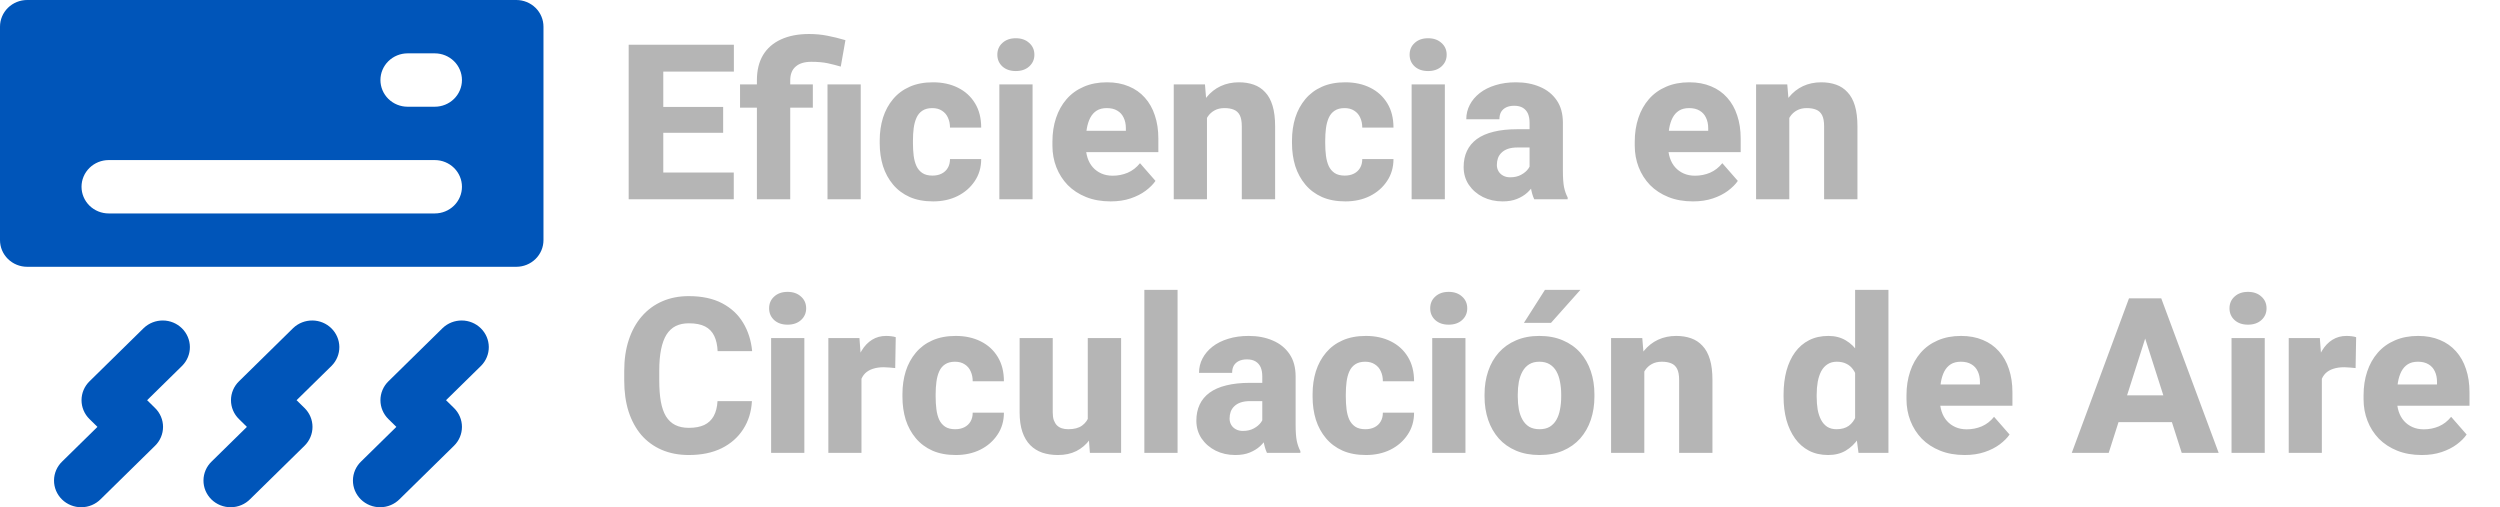
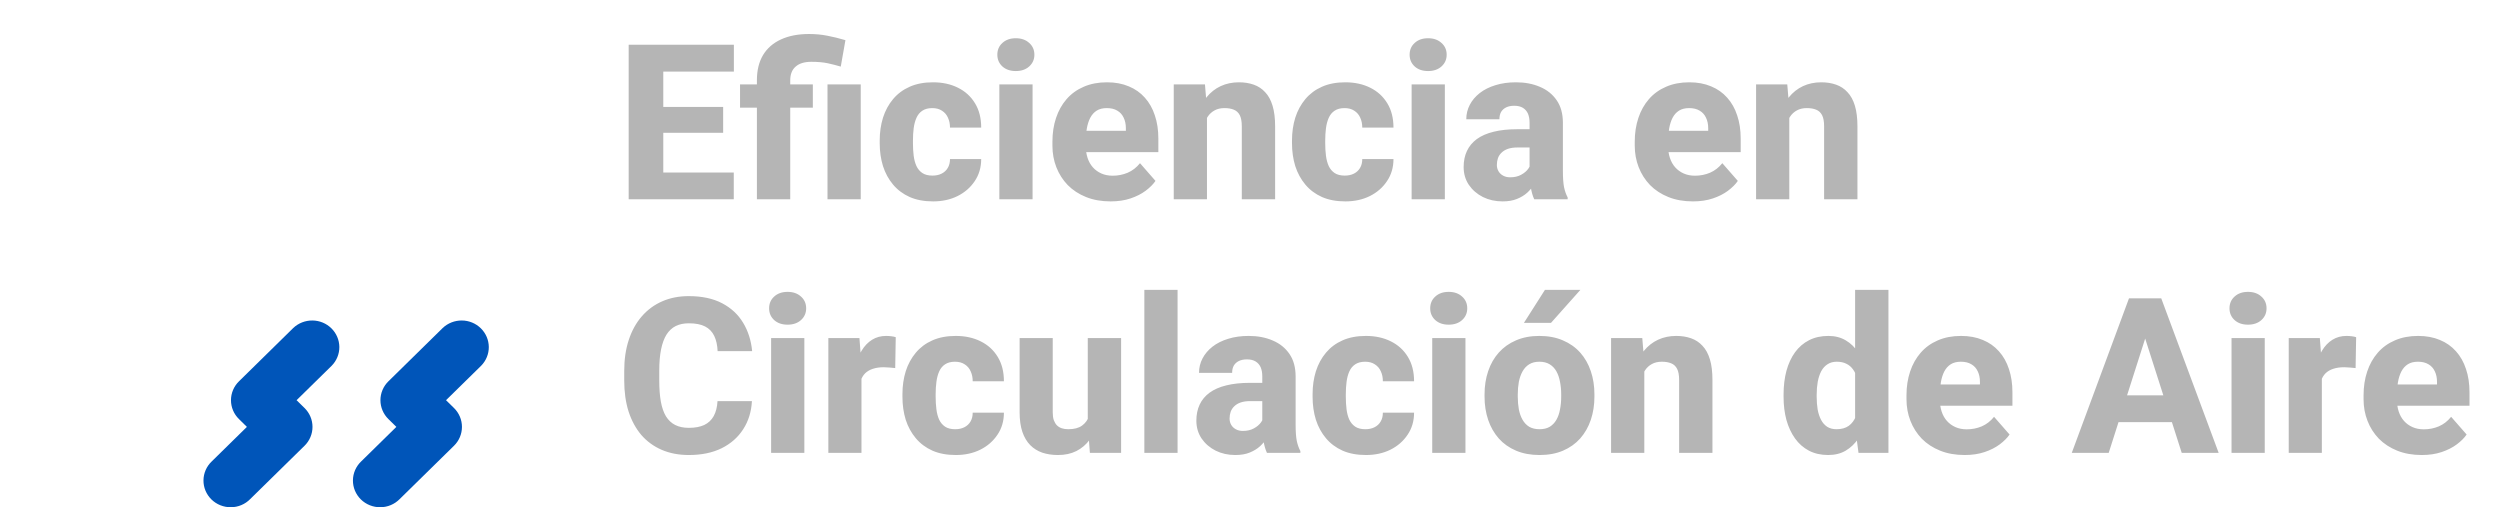
<svg xmlns="http://www.w3.org/2000/svg" width="138" height="28" viewBox="0 0 138 28" fill="none">
  <path d="M40.504 9.523V11H35.963V9.523H40.504ZM36.613 2.469V11H34.703V2.469H36.613ZM39.918 5.902V7.332H35.963V5.902H39.918ZM40.51 2.469V3.951H35.963V2.469H40.51ZM43.621 11H41.781V4.432C41.781 3.881 41.895 3.416 42.121 3.037C42.352 2.658 42.682 2.371 43.111 2.176C43.541 1.977 44.059 1.877 44.664 1.877C45.012 1.877 45.346 1.908 45.666 1.971C45.99 2.033 46.324 2.115 46.668 2.217L46.41 3.676C46.188 3.609 45.951 3.549 45.701 3.494C45.451 3.439 45.145 3.412 44.781 3.412C44.406 3.412 44.119 3.5 43.92 3.676C43.721 3.848 43.621 4.1 43.621 4.432V11ZM44.869 4.66V5.943H40.85V4.66H44.869ZM47.512 4.66V11H45.678V4.66H47.512ZM51.473 9.693C51.668 9.693 51.838 9.656 51.982 9.582C52.127 9.508 52.238 9.404 52.316 9.271C52.398 9.135 52.44 8.971 52.44 8.779H54.162C54.162 9.24 54.043 9.646 53.805 9.998C53.57 10.35 53.254 10.625 52.855 10.824C52.457 11.02 52.008 11.117 51.508 11.117C51.016 11.117 50.586 11.037 50.219 10.877C49.852 10.713 49.545 10.484 49.299 10.191C49.053 9.898 48.867 9.559 48.742 9.172C48.621 8.781 48.56 8.359 48.56 7.906V7.754C48.56 7.305 48.621 6.885 48.742 6.494C48.867 6.104 49.053 5.762 49.299 5.469C49.545 5.176 49.85 4.949 50.213 4.789C50.58 4.625 51.01 4.543 51.502 4.543C52.022 4.543 52.48 4.643 52.879 4.842C53.281 5.041 53.596 5.328 53.822 5.703C54.049 6.074 54.162 6.521 54.162 7.045H52.44C52.44 6.842 52.402 6.66 52.328 6.5C52.258 6.336 52.148 6.207 52 6.113C51.855 6.016 51.676 5.967 51.461 5.967C51.238 5.967 51.055 6.016 50.91 6.113C50.77 6.207 50.662 6.338 50.588 6.506C50.514 6.674 50.463 6.865 50.435 7.08C50.408 7.291 50.395 7.516 50.395 7.754V7.906C50.395 8.148 50.408 8.379 50.435 8.598C50.463 8.812 50.514 9.002 50.588 9.166C50.666 9.33 50.775 9.459 50.916 9.553C51.057 9.646 51.242 9.693 51.473 9.693ZM56.998 4.66V11H55.164V4.66H56.998ZM55.053 3.02C55.053 2.754 55.147 2.537 55.334 2.369C55.522 2.197 55.768 2.111 56.072 2.111C56.377 2.111 56.623 2.197 56.81 2.369C57.002 2.537 57.098 2.754 57.098 3.02C57.098 3.281 57.002 3.498 56.81 3.67C56.623 3.838 56.377 3.922 56.072 3.922C55.768 3.922 55.522 3.838 55.334 3.67C55.147 3.498 55.053 3.281 55.053 3.02ZM61.305 11.117C60.801 11.117 60.35 11.037 59.951 10.877C59.553 10.717 59.215 10.496 58.938 10.215C58.664 9.93 58.455 9.602 58.31 9.23C58.166 8.859 58.094 8.463 58.094 8.041V7.818C58.094 7.346 58.16 6.91 58.293 6.512C58.426 6.113 58.619 5.768 58.873 5.475C59.131 5.178 59.447 4.949 59.822 4.789C60.197 4.625 60.625 4.543 61.105 4.543C61.555 4.543 61.955 4.617 62.307 4.766C62.658 4.91 62.955 5.119 63.197 5.393C63.44 5.662 63.623 5.988 63.748 6.371C63.877 6.75 63.941 7.176 63.941 7.648V8.398H58.832V7.221H62.148V7.08C62.148 6.857 62.107 6.662 62.025 6.494C61.947 6.326 61.83 6.197 61.674 6.107C61.522 6.014 61.328 5.967 61.094 5.967C60.871 5.967 60.685 6.014 60.537 6.107C60.389 6.201 60.27 6.334 60.18 6.506C60.094 6.674 60.031 6.871 59.992 7.098C59.953 7.32 59.934 7.561 59.934 7.818V8.041C59.934 8.287 59.967 8.512 60.033 8.715C60.1 8.918 60.197 9.092 60.326 9.236C60.455 9.381 60.611 9.494 60.795 9.576C60.978 9.658 61.188 9.699 61.422 9.699C61.711 9.699 61.986 9.645 62.248 9.535C62.51 9.422 62.736 9.246 62.928 9.008L63.783 9.986C63.654 10.174 63.473 10.355 63.238 10.531C63.008 10.703 62.73 10.844 62.406 10.953C62.082 11.062 61.715 11.117 61.305 11.117ZM66.625 6.014V11H64.791V4.66H66.514L66.625 6.014ZM66.385 7.607L65.928 7.619C65.928 7.143 65.986 6.715 66.103 6.336C66.221 5.957 66.387 5.635 66.602 5.369C66.82 5.1 67.08 4.895 67.381 4.754C67.686 4.613 68.022 4.543 68.389 4.543C68.686 4.543 68.957 4.586 69.203 4.672C69.449 4.758 69.66 4.896 69.836 5.088C70.016 5.275 70.152 5.525 70.246 5.838C70.34 6.146 70.387 6.527 70.387 6.98V11H68.547V6.975C68.547 6.709 68.51 6.504 68.436 6.359C68.361 6.215 68.252 6.113 68.107 6.055C67.967 5.996 67.795 5.967 67.592 5.967C67.377 5.967 67.193 6.01 67.041 6.096C66.889 6.178 66.764 6.293 66.666 6.441C66.568 6.59 66.496 6.764 66.449 6.963C66.406 7.162 66.385 7.377 66.385 7.607ZM74.231 9.693C74.426 9.693 74.596 9.656 74.74 9.582C74.885 9.508 74.996 9.404 75.074 9.271C75.156 9.135 75.197 8.971 75.197 8.779H76.92C76.92 9.24 76.801 9.646 76.562 9.998C76.328 10.35 76.012 10.625 75.613 10.824C75.215 11.02 74.766 11.117 74.266 11.117C73.773 11.117 73.344 11.037 72.977 10.877C72.609 10.713 72.303 10.484 72.057 10.191C71.811 9.898 71.625 9.559 71.5 9.172C71.379 8.781 71.318 8.359 71.318 7.906V7.754C71.318 7.305 71.379 6.885 71.5 6.494C71.625 6.104 71.811 5.762 72.057 5.469C72.303 5.176 72.607 4.949 72.971 4.789C73.338 4.625 73.768 4.543 74.26 4.543C74.779 4.543 75.238 4.643 75.637 4.842C76.039 5.041 76.353 5.328 76.58 5.703C76.807 6.074 76.92 6.521 76.92 7.045H75.197C75.197 6.842 75.16 6.66 75.086 6.5C75.016 6.336 74.906 6.207 74.758 6.113C74.613 6.016 74.434 5.967 74.219 5.967C73.996 5.967 73.812 6.016 73.668 6.113C73.527 6.207 73.42 6.338 73.346 6.506C73.272 6.674 73.221 6.865 73.193 7.08C73.166 7.291 73.152 7.516 73.152 7.754V7.906C73.152 8.148 73.166 8.379 73.193 8.598C73.221 8.812 73.272 9.002 73.346 9.166C73.424 9.33 73.533 9.459 73.674 9.553C73.814 9.646 74 9.693 74.231 9.693ZM79.756 4.66V11H77.922V4.66H79.756ZM77.811 3.02C77.811 2.754 77.904 2.537 78.092 2.369C78.279 2.197 78.525 2.111 78.83 2.111C79.135 2.111 79.381 2.197 79.568 2.369C79.76 2.537 79.856 2.754 79.856 3.02C79.856 3.281 79.76 3.498 79.568 3.67C79.381 3.838 79.135 3.922 78.83 3.922C78.525 3.922 78.279 3.838 78.092 3.67C77.904 3.498 77.811 3.281 77.811 3.02ZM84.432 9.488V6.77C84.432 6.578 84.402 6.414 84.344 6.277C84.285 6.141 84.193 6.033 84.068 5.955C83.943 5.877 83.781 5.838 83.582 5.838C83.414 5.838 83.268 5.867 83.143 5.926C83.022 5.984 82.928 6.068 82.861 6.178C82.799 6.287 82.768 6.422 82.768 6.582H80.939C80.939 6.297 81.004 6.031 81.133 5.785C81.262 5.539 81.445 5.322 81.684 5.135C81.926 4.947 82.215 4.803 82.551 4.701C82.887 4.596 83.264 4.543 83.682 4.543C84.178 4.543 84.619 4.627 85.006 4.795C85.397 4.959 85.705 5.207 85.932 5.539C86.158 5.867 86.272 6.281 86.272 6.781V9.436C86.272 9.818 86.293 10.119 86.336 10.338C86.383 10.553 86.449 10.74 86.535 10.9V11H84.689C84.603 10.816 84.539 10.59 84.496 10.32C84.453 10.047 84.432 9.77 84.432 9.488ZM84.66 7.133L84.672 8.141H83.764C83.561 8.141 83.385 8.166 83.236 8.217C83.092 8.268 82.975 8.338 82.885 8.428C82.795 8.514 82.728 8.615 82.686 8.732C82.647 8.846 82.627 8.971 82.627 9.107C82.627 9.236 82.658 9.354 82.721 9.459C82.783 9.561 82.869 9.641 82.978 9.699C83.088 9.758 83.215 9.787 83.359 9.787C83.598 9.787 83.801 9.74 83.969 9.646C84.141 9.553 84.273 9.439 84.367 9.307C84.461 9.17 84.508 9.043 84.508 8.926L84.947 9.688C84.877 9.844 84.791 10.006 84.689 10.174C84.588 10.338 84.459 10.492 84.303 10.637C84.147 10.777 83.957 10.893 83.734 10.982C83.516 11.072 83.252 11.117 82.943 11.117C82.545 11.117 82.184 11.037 81.859 10.877C81.535 10.713 81.275 10.488 81.08 10.203C80.889 9.918 80.793 9.59 80.793 9.219C80.793 8.887 80.853 8.592 80.975 8.334C81.096 8.076 81.277 7.857 81.519 7.678C81.766 7.498 82.074 7.363 82.445 7.273C82.816 7.18 83.25 7.133 83.746 7.133H84.66ZM93.449 11.117C92.945 11.117 92.494 11.037 92.096 10.877C91.697 10.717 91.359 10.496 91.082 10.215C90.809 9.93 90.6 9.602 90.455 9.23C90.311 8.859 90.238 8.463 90.238 8.041V7.818C90.238 7.346 90.305 6.91 90.438 6.512C90.57 6.113 90.764 5.768 91.018 5.475C91.275 5.178 91.592 4.949 91.967 4.789C92.342 4.625 92.769 4.543 93.25 4.543C93.699 4.543 94.1 4.617 94.451 4.766C94.803 4.91 95.1 5.119 95.342 5.393C95.584 5.662 95.768 5.988 95.893 6.371C96.022 6.75 96.086 7.176 96.086 7.648V8.398H90.977V7.221H94.293V7.08C94.293 6.857 94.252 6.662 94.17 6.494C94.092 6.326 93.975 6.197 93.818 6.107C93.666 6.014 93.473 5.967 93.238 5.967C93.016 5.967 92.83 6.014 92.682 6.107C92.533 6.201 92.414 6.334 92.324 6.506C92.238 6.674 92.176 6.871 92.137 7.098C92.098 7.32 92.078 7.561 92.078 7.818V8.041C92.078 8.287 92.111 8.512 92.178 8.715C92.244 8.918 92.342 9.092 92.471 9.236C92.6 9.381 92.756 9.494 92.939 9.576C93.123 9.658 93.332 9.699 93.566 9.699C93.856 9.699 94.131 9.645 94.393 9.535C94.654 9.422 94.881 9.246 95.072 9.008L95.928 9.986C95.799 10.174 95.617 10.355 95.383 10.531C95.152 10.703 94.875 10.844 94.551 10.953C94.227 11.062 93.859 11.117 93.449 11.117ZM98.769 6.014V11H96.936V4.66H98.658L98.769 6.014ZM98.529 7.607L98.072 7.619C98.072 7.143 98.131 6.715 98.248 6.336C98.365 5.957 98.531 5.635 98.746 5.369C98.965 5.1 99.225 4.895 99.525 4.754C99.83 4.613 100.166 4.543 100.533 4.543C100.83 4.543 101.102 4.586 101.348 4.672C101.594 4.758 101.805 4.896 101.98 5.088C102.16 5.275 102.297 5.525 102.391 5.838C102.484 6.146 102.531 6.527 102.531 6.98V11H100.691V6.975C100.691 6.709 100.654 6.504 100.58 6.359C100.506 6.215 100.396 6.113 100.252 6.055C100.111 5.996 99.939 5.967 99.736 5.967C99.522 5.967 99.338 6.01 99.186 6.096C99.033 6.178 98.908 6.293 98.811 6.441C98.713 6.59 98.641 6.764 98.594 6.963C98.551 7.162 98.529 7.377 98.529 7.607ZM39.607 22.141H41.506C41.475 22.727 41.315 23.244 41.025 23.693C40.74 24.139 40.344 24.488 39.836 24.742C39.328 24.992 38.725 25.117 38.025 25.117C37.467 25.117 36.967 25.021 36.525 24.83C36.084 24.639 35.709 24.365 35.4 24.01C35.096 23.65 34.861 23.219 34.697 22.715C34.537 22.207 34.457 21.635 34.457 20.998V20.477C34.457 19.84 34.541 19.268 34.709 18.76C34.877 18.252 35.117 17.818 35.43 17.459C35.742 17.1 36.117 16.824 36.555 16.633C36.992 16.441 37.48 16.346 38.02 16.346C38.746 16.346 39.359 16.477 39.859 16.738C40.359 17 40.746 17.359 41.02 17.816C41.297 18.273 41.463 18.795 41.518 19.381H39.613C39.598 19.049 39.535 18.77 39.426 18.543C39.316 18.312 39.148 18.139 38.922 18.021C38.695 17.904 38.395 17.846 38.02 17.846C37.746 17.846 37.506 17.896 37.299 17.998C37.096 18.1 36.926 18.258 36.789 18.473C36.656 18.688 36.557 18.961 36.49 19.293C36.424 19.621 36.391 20.012 36.391 20.465V20.998C36.391 21.447 36.42 21.836 36.478 22.164C36.537 22.492 36.631 22.764 36.76 22.979C36.893 23.193 37.062 23.354 37.27 23.459C37.477 23.564 37.728 23.617 38.025 23.617C38.365 23.617 38.648 23.564 38.875 23.459C39.102 23.35 39.275 23.186 39.397 22.967C39.518 22.748 39.588 22.473 39.607 22.141ZM44.4 18.66V25H42.566V18.66H44.4ZM42.455 17.02C42.455 16.754 42.549 16.537 42.736 16.369C42.924 16.197 43.17 16.111 43.475 16.111C43.779 16.111 44.025 16.197 44.213 16.369C44.404 16.537 44.5 16.754 44.5 17.02C44.5 17.281 44.404 17.498 44.213 17.67C44.025 17.838 43.779 17.922 43.475 17.922C43.17 17.922 42.924 17.838 42.736 17.67C42.549 17.498 42.455 17.281 42.455 17.02ZM47.553 20.137V25H45.725V18.66H47.441L47.553 20.137ZM49.445 18.613L49.416 20.318C49.338 20.307 49.236 20.297 49.111 20.289C48.986 20.277 48.879 20.271 48.789 20.271C48.555 20.271 48.352 20.301 48.18 20.359C48.012 20.414 47.871 20.496 47.758 20.605C47.648 20.715 47.566 20.852 47.512 21.016C47.457 21.176 47.43 21.361 47.43 21.572L47.084 21.402C47.084 20.984 47.125 20.602 47.207 20.254C47.289 19.906 47.408 19.605 47.565 19.352C47.721 19.094 47.912 18.895 48.139 18.754C48.365 18.613 48.623 18.543 48.912 18.543C49.006 18.543 49.102 18.549 49.199 18.561C49.297 18.572 49.379 18.59 49.445 18.613ZM52.727 23.693C52.922 23.693 53.092 23.656 53.236 23.582C53.381 23.508 53.492 23.404 53.57 23.271C53.652 23.135 53.693 22.971 53.693 22.779H55.416C55.416 23.24 55.297 23.646 55.059 23.998C54.824 24.35 54.508 24.625 54.109 24.824C53.711 25.02 53.262 25.117 52.762 25.117C52.27 25.117 51.84 25.037 51.473 24.877C51.105 24.713 50.799 24.484 50.553 24.191C50.307 23.898 50.121 23.559 49.996 23.172C49.875 22.781 49.815 22.359 49.815 21.906V21.754C49.815 21.305 49.875 20.885 49.996 20.494C50.121 20.104 50.307 19.762 50.553 19.469C50.799 19.176 51.103 18.949 51.467 18.789C51.834 18.625 52.264 18.543 52.756 18.543C53.275 18.543 53.734 18.643 54.133 18.842C54.535 19.041 54.85 19.328 55.076 19.703C55.303 20.074 55.416 20.521 55.416 21.045H53.693C53.693 20.842 53.656 20.66 53.582 20.5C53.512 20.336 53.402 20.207 53.254 20.113C53.109 20.016 52.93 19.967 52.715 19.967C52.492 19.967 52.309 20.016 52.164 20.113C52.023 20.207 51.916 20.338 51.842 20.506C51.768 20.674 51.717 20.865 51.69 21.08C51.662 21.291 51.648 21.516 51.648 21.754V21.906C51.648 22.148 51.662 22.379 51.69 22.598C51.717 22.812 51.768 23.002 51.842 23.166C51.92 23.33 52.029 23.459 52.17 23.553C52.31 23.646 52.496 23.693 52.727 23.693ZM60.045 23.471V18.66H61.885V25H60.162L60.045 23.471ZM60.238 22.176L60.742 22.164C60.742 22.59 60.691 22.982 60.59 23.342C60.492 23.701 60.344 24.014 60.145 24.279C59.949 24.545 59.705 24.752 59.412 24.9C59.123 25.045 58.785 25.117 58.398 25.117C58.086 25.117 57.799 25.074 57.537 24.988C57.279 24.898 57.057 24.76 56.869 24.572C56.682 24.381 56.537 24.137 56.435 23.84C56.334 23.539 56.283 23.18 56.283 22.762V18.66H58.111V22.773C58.111 22.938 58.131 23.078 58.17 23.195C58.213 23.309 58.27 23.402 58.34 23.477C58.414 23.551 58.504 23.605 58.609 23.641C58.719 23.676 58.838 23.693 58.967 23.693C59.291 23.693 59.545 23.627 59.728 23.494C59.916 23.357 60.047 23.176 60.121 22.949C60.199 22.719 60.238 22.461 60.238 22.176ZM65.002 16V25H63.168V16H65.002ZM69.678 23.488V20.77C69.678 20.578 69.648 20.414 69.59 20.277C69.531 20.141 69.439 20.033 69.314 19.955C69.189 19.877 69.027 19.838 68.828 19.838C68.66 19.838 68.514 19.867 68.389 19.926C68.268 19.984 68.174 20.068 68.107 20.178C68.045 20.287 68.014 20.422 68.014 20.582H66.186C66.186 20.297 66.25 20.031 66.379 19.785C66.508 19.539 66.691 19.322 66.93 19.135C67.172 18.947 67.461 18.803 67.797 18.701C68.133 18.596 68.51 18.543 68.928 18.543C69.424 18.543 69.865 18.627 70.252 18.795C70.643 18.959 70.951 19.207 71.178 19.539C71.404 19.867 71.518 20.281 71.518 20.781V23.436C71.518 23.818 71.539 24.119 71.582 24.338C71.629 24.553 71.695 24.74 71.781 24.9V25H69.936C69.85 24.816 69.785 24.59 69.742 24.32C69.699 24.047 69.678 23.77 69.678 23.488ZM69.906 21.133L69.918 22.141H69.01C68.807 22.141 68.631 22.166 68.482 22.217C68.338 22.268 68.221 22.338 68.131 22.428C68.041 22.514 67.975 22.615 67.932 22.732C67.893 22.846 67.873 22.971 67.873 23.107C67.873 23.236 67.904 23.354 67.967 23.459C68.029 23.561 68.115 23.641 68.225 23.699C68.334 23.758 68.461 23.787 68.606 23.787C68.844 23.787 69.047 23.74 69.215 23.646C69.387 23.553 69.519 23.439 69.613 23.307C69.707 23.17 69.754 23.043 69.754 22.926L70.193 23.688C70.123 23.844 70.037 24.006 69.936 24.174C69.834 24.338 69.705 24.492 69.549 24.637C69.393 24.777 69.203 24.893 68.981 24.982C68.762 25.072 68.498 25.117 68.189 25.117C67.791 25.117 67.43 25.037 67.106 24.877C66.781 24.713 66.522 24.488 66.326 24.203C66.135 23.918 66.039 23.59 66.039 23.219C66.039 22.887 66.1 22.592 66.221 22.334C66.342 22.076 66.523 21.857 66.766 21.678C67.012 21.498 67.32 21.363 67.691 21.273C68.062 21.18 68.496 21.133 68.992 21.133H69.906ZM75.367 23.693C75.562 23.693 75.732 23.656 75.877 23.582C76.022 23.508 76.133 23.404 76.211 23.271C76.293 23.135 76.334 22.971 76.334 22.779H78.057C78.057 23.24 77.938 23.646 77.699 23.998C77.465 24.35 77.148 24.625 76.75 24.824C76.352 25.02 75.902 25.117 75.402 25.117C74.91 25.117 74.481 25.037 74.113 24.877C73.746 24.713 73.439 24.484 73.193 24.191C72.947 23.898 72.762 23.559 72.637 23.172C72.516 22.781 72.455 22.359 72.455 21.906V21.754C72.455 21.305 72.516 20.885 72.637 20.494C72.762 20.104 72.947 19.762 73.193 19.469C73.439 19.176 73.744 18.949 74.107 18.789C74.475 18.625 74.904 18.543 75.397 18.543C75.916 18.543 76.375 18.643 76.773 18.842C77.176 19.041 77.49 19.328 77.717 19.703C77.943 20.074 78.057 20.521 78.057 21.045H76.334C76.334 20.842 76.297 20.66 76.223 20.5C76.152 20.336 76.043 20.207 75.894 20.113C75.75 20.016 75.57 19.967 75.356 19.967C75.133 19.967 74.949 20.016 74.805 20.113C74.664 20.207 74.557 20.338 74.482 20.506C74.408 20.674 74.357 20.865 74.33 21.08C74.303 21.291 74.289 21.516 74.289 21.754V21.906C74.289 22.148 74.303 22.379 74.33 22.598C74.357 22.812 74.408 23.002 74.482 23.166C74.561 23.33 74.67 23.459 74.811 23.553C74.951 23.646 75.137 23.693 75.367 23.693ZM80.893 18.66V25H79.059V18.66H80.893ZM78.947 17.02C78.947 16.754 79.041 16.537 79.228 16.369C79.416 16.197 79.662 16.111 79.967 16.111C80.272 16.111 80.518 16.197 80.705 16.369C80.897 16.537 80.992 16.754 80.992 17.02C80.992 17.281 80.897 17.498 80.705 17.67C80.518 17.838 80.272 17.922 79.967 17.922C79.662 17.922 79.416 17.838 79.228 17.67C79.041 17.498 78.947 17.281 78.947 17.02ZM81.947 21.895V21.771C81.947 21.307 82.014 20.879 82.147 20.488C82.279 20.094 82.475 19.752 82.732 19.463C82.99 19.174 83.307 18.949 83.682 18.789C84.057 18.625 84.486 18.543 84.971 18.543C85.463 18.543 85.897 18.625 86.272 18.789C86.65 18.949 86.969 19.174 87.227 19.463C87.484 19.752 87.68 20.094 87.812 20.488C87.945 20.879 88.012 21.307 88.012 21.771V21.895C88.012 22.355 87.945 22.783 87.812 23.178C87.68 23.568 87.484 23.91 87.227 24.203C86.969 24.492 86.652 24.717 86.277 24.877C85.902 25.037 85.471 25.117 84.982 25.117C84.498 25.117 84.066 25.037 83.688 24.877C83.309 24.717 82.99 24.492 82.732 24.203C82.475 23.91 82.279 23.568 82.147 23.178C82.014 22.783 81.947 22.355 81.947 21.895ZM83.781 21.771V21.895C83.781 22.145 83.801 22.379 83.84 22.598C83.883 22.816 83.951 23.008 84.045 23.172C84.139 23.336 84.262 23.465 84.414 23.559C84.57 23.648 84.76 23.693 84.982 23.693C85.205 23.693 85.393 23.648 85.545 23.559C85.697 23.465 85.82 23.336 85.914 23.172C86.008 23.008 86.074 22.816 86.113 22.598C86.156 22.379 86.178 22.145 86.178 21.895V21.771C86.178 21.525 86.156 21.295 86.113 21.08C86.074 20.861 86.008 20.668 85.914 20.5C85.82 20.332 85.695 20.201 85.539 20.107C85.387 20.014 85.197 19.967 84.971 19.967C84.752 19.967 84.566 20.014 84.414 20.107C84.262 20.201 84.139 20.332 84.045 20.5C83.951 20.668 83.883 20.861 83.84 21.08C83.801 21.295 83.781 21.525 83.781 21.771ZM84.121 17.822L85.281 16H87.238L85.615 17.822H84.121ZM90.766 20.014V25H88.932V18.66H90.654L90.766 20.014ZM90.525 21.607L90.068 21.619C90.068 21.143 90.127 20.715 90.244 20.336C90.361 19.957 90.527 19.635 90.742 19.369C90.961 19.1 91.221 18.895 91.522 18.754C91.826 18.613 92.162 18.543 92.529 18.543C92.826 18.543 93.098 18.586 93.344 18.672C93.59 18.758 93.801 18.896 93.977 19.088C94.156 19.275 94.293 19.525 94.387 19.838C94.481 20.146 94.527 20.527 94.527 20.98V25H92.688V20.975C92.688 20.709 92.65 20.504 92.576 20.359C92.502 20.215 92.393 20.113 92.248 20.055C92.107 19.996 91.936 19.967 91.732 19.967C91.518 19.967 91.334 20.01 91.182 20.096C91.029 20.178 90.904 20.293 90.807 20.441C90.709 20.59 90.637 20.764 90.59 20.963C90.547 21.162 90.525 21.377 90.525 21.607ZM102.402 23.582V16H104.242V25H102.59L102.402 23.582ZM98.453 21.906V21.783C98.453 21.303 98.506 20.865 98.611 20.471C98.721 20.072 98.879 19.73 99.086 19.445C99.297 19.156 99.557 18.934 99.865 18.777C100.174 18.621 100.527 18.543 100.926 18.543C101.293 18.543 101.613 18.625 101.887 18.789C102.16 18.949 102.393 19.176 102.584 19.469C102.779 19.758 102.938 20.1 103.059 20.494C103.18 20.885 103.271 21.309 103.334 21.766V21.977C103.275 22.414 103.184 22.822 103.059 23.201C102.938 23.58 102.779 23.914 102.584 24.203C102.393 24.488 102.158 24.713 101.881 24.877C101.607 25.037 101.285 25.117 100.914 25.117C100.516 25.117 100.162 25.037 99.853 24.877C99.549 24.717 99.293 24.492 99.086 24.203C98.879 23.914 98.721 23.574 98.611 23.184C98.506 22.793 98.453 22.367 98.453 21.906ZM100.281 21.783V21.906C100.281 22.156 100.299 22.389 100.334 22.604C100.373 22.818 100.436 23.008 100.521 23.172C100.607 23.336 100.721 23.465 100.861 23.559C101.002 23.648 101.174 23.693 101.377 23.693C101.65 23.693 101.875 23.631 102.051 23.506C102.227 23.377 102.359 23.199 102.449 22.973C102.539 22.746 102.586 22.482 102.59 22.182V21.566C102.59 21.316 102.564 21.092 102.514 20.893C102.463 20.693 102.387 20.525 102.285 20.389C102.188 20.252 102.064 20.148 101.916 20.078C101.768 20.004 101.592 19.967 101.389 19.967C101.189 19.967 101.02 20.014 100.879 20.107C100.738 20.197 100.623 20.324 100.533 20.488C100.447 20.652 100.383 20.846 100.34 21.068C100.301 21.287 100.281 21.525 100.281 21.783ZM108.449 25.117C107.945 25.117 107.494 25.037 107.096 24.877C106.697 24.717 106.359 24.496 106.082 24.215C105.809 23.93 105.6 23.602 105.455 23.23C105.311 22.859 105.238 22.463 105.238 22.041V21.818C105.238 21.346 105.305 20.91 105.438 20.512C105.57 20.113 105.764 19.768 106.018 19.475C106.275 19.178 106.592 18.949 106.967 18.789C107.342 18.625 107.77 18.543 108.25 18.543C108.699 18.543 109.1 18.617 109.451 18.766C109.803 18.91 110.1 19.119 110.342 19.393C110.584 19.662 110.768 19.988 110.893 20.371C111.021 20.75 111.086 21.176 111.086 21.648V22.398H105.977V21.221H109.293V21.08C109.293 20.857 109.252 20.662 109.17 20.494C109.092 20.326 108.975 20.197 108.818 20.107C108.666 20.014 108.473 19.967 108.238 19.967C108.016 19.967 107.83 20.014 107.682 20.107C107.533 20.201 107.414 20.334 107.324 20.506C107.238 20.674 107.176 20.871 107.137 21.098C107.098 21.32 107.078 21.561 107.078 21.818V22.041C107.078 22.287 107.111 22.512 107.178 22.715C107.244 22.918 107.342 23.092 107.471 23.236C107.6 23.381 107.756 23.494 107.939 23.576C108.123 23.658 108.332 23.699 108.566 23.699C108.855 23.699 109.131 23.645 109.393 23.535C109.654 23.422 109.881 23.246 110.072 23.008L110.928 23.986C110.799 24.174 110.617 24.355 110.383 24.531C110.152 24.703 109.875 24.844 109.551 24.953C109.227 25.062 108.859 25.117 108.449 25.117ZM118.604 18.092L116.4 25H114.361L117.52 16.469H118.809L118.604 18.092ZM120.432 25L118.223 18.092L117.994 16.469H119.301L122.471 25H120.432ZM120.338 21.824V23.301H115.891V21.824H120.338ZM125.014 18.66V25H123.18V18.66H125.014ZM123.068 17.02C123.068 16.754 123.162 16.537 123.35 16.369C123.537 16.197 123.783 16.111 124.088 16.111C124.393 16.111 124.639 16.197 124.826 16.369C125.018 16.537 125.113 16.754 125.113 17.02C125.113 17.281 125.018 17.498 124.826 17.67C124.639 17.838 124.393 17.922 124.088 17.922C123.783 17.922 123.537 17.838 123.35 17.67C123.162 17.498 123.068 17.281 123.068 17.02ZM128.166 20.137V25H126.338V18.66H128.055L128.166 20.137ZM130.059 18.613L130.029 20.318C129.951 20.307 129.85 20.297 129.725 20.289C129.6 20.277 129.492 20.271 129.402 20.271C129.168 20.271 128.965 20.301 128.793 20.359C128.625 20.414 128.484 20.496 128.371 20.605C128.262 20.715 128.18 20.852 128.125 21.016C128.07 21.176 128.043 21.361 128.043 21.572L127.697 21.402C127.697 20.984 127.738 20.602 127.82 20.254C127.902 19.906 128.021 19.605 128.178 19.352C128.334 19.094 128.525 18.895 128.752 18.754C128.979 18.613 129.236 18.543 129.525 18.543C129.619 18.543 129.715 18.549 129.812 18.561C129.91 18.572 129.992 18.59 130.059 18.613ZM133.68 25.117C133.176 25.117 132.725 25.037 132.326 24.877C131.928 24.717 131.59 24.496 131.312 24.215C131.039 23.93 130.83 23.602 130.686 23.23C130.541 22.859 130.469 22.463 130.469 22.041V21.818C130.469 21.346 130.535 20.91 130.668 20.512C130.801 20.113 130.994 19.768 131.248 19.475C131.506 19.178 131.822 18.949 132.197 18.789C132.572 18.625 133 18.543 133.48 18.543C133.93 18.543 134.33 18.617 134.682 18.766C135.033 18.91 135.33 19.119 135.572 19.393C135.814 19.662 135.998 19.988 136.123 20.371C136.252 20.75 136.316 21.176 136.316 21.648V22.398H131.207V21.221H134.523V21.08C134.523 20.857 134.482 20.662 134.4 20.494C134.322 20.326 134.205 20.197 134.049 20.107C133.896 20.014 133.703 19.967 133.469 19.967C133.246 19.967 133.061 20.014 132.912 20.107C132.764 20.201 132.645 20.334 132.555 20.506C132.469 20.674 132.406 20.871 132.367 21.098C132.328 21.32 132.309 21.561 132.309 21.818V22.041C132.309 22.287 132.342 22.512 132.408 22.715C132.475 22.918 132.572 23.092 132.701 23.236C132.83 23.381 132.986 23.494 133.17 23.576C133.354 23.658 133.562 23.699 133.797 23.699C134.086 23.699 134.361 23.645 134.623 23.535C134.885 23.422 135.111 23.246 135.303 23.008L136.158 23.986C136.029 24.174 135.848 24.355 135.613 24.531C135.383 24.703 135.105 24.844 134.781 24.953C134.457 25.062 134.09 25.117 133.68 25.117Z" fill="#B5B5B5" />
-   <path d="M28.5 0H1.5C1.102 0 0.721 0.155 0.439 0.431C0.158 0.708 0 1.082 0 1.473V13.255C0 13.645 0.158 14.02 0.439 14.296C0.721 14.572 1.102 14.727 1.5 14.727H28.5C28.898 14.727 29.279 14.572 29.561 14.296C29.842 14.02 30 13.645 30 13.255V1.473C30 1.082 29.842 0.708 29.561 0.431C29.279 0.155 28.898 0 28.5 0ZM24 11.782H6C5.602 11.782 5.221 11.627 4.939 11.351C4.658 11.074 4.5 10.7 4.5 10.309C4.5 9.919 4.658 9.544 4.939 9.268C5.221 8.992 5.602 8.836 6 8.836H24C24.398 8.836 24.779 8.992 25.061 9.268C25.342 9.544 25.5 9.919 25.5 10.309C25.5 10.7 25.342 11.074 25.061 11.351C24.779 11.627 24.398 11.782 24 11.782ZM24 5.891H22.5C22.102 5.891 21.721 5.736 21.439 5.46C21.158 5.183 21 4.809 21 4.418C21 4.028 21.158 3.653 21.439 3.377C21.721 3.101 22.102 2.945 22.5 2.945H24C24.398 2.945 24.779 3.101 25.061 3.377C25.342 3.653 25.5 4.028 25.5 4.418C25.5 4.809 25.342 5.183 25.061 5.46C24.779 5.736 24.398 5.891 24 5.891Z" fill="#0055B9" />
  <path d="M16.189 18.104L13.19 21.05C12.908 21.326 12.75 21.701 12.75 22.091C12.75 22.482 12.908 22.856 13.19 23.132L13.629 23.564L11.69 25.468C11.546 25.604 11.432 25.766 11.353 25.946C11.275 26.126 11.233 26.319 11.232 26.515C11.23 26.71 11.268 26.904 11.343 27.085C11.419 27.266 11.53 27.43 11.671 27.569C11.812 27.707 11.979 27.816 12.164 27.89C12.348 27.964 12.545 28.002 12.745 28C12.944 27.998 13.141 27.958 13.324 27.88C13.507 27.803 13.672 27.691 13.81 27.55L16.811 24.605C17.092 24.329 17.25 23.954 17.25 23.564C17.25 23.173 17.092 22.799 16.811 22.523L16.371 22.091L18.311 20.187C18.584 19.909 18.735 19.537 18.732 19.151C18.728 18.765 18.57 18.395 18.292 18.122C18.014 17.849 17.638 17.694 17.245 17.691C16.851 17.688 16.472 17.836 16.189 18.104Z" fill="#0055B9" />
  <path d="M24.439 18.104L21.439 21.05C21.158 21.326 21 21.701 21 22.091C21 22.482 21.158 22.856 21.439 23.132L21.879 23.564L19.939 25.468C19.796 25.604 19.682 25.766 19.603 25.946C19.525 26.126 19.483 26.319 19.482 26.515C19.48 26.71 19.518 26.904 19.593 27.085C19.669 27.266 19.78 27.43 19.921 27.569C20.062 27.707 20.229 27.816 20.414 27.89C20.598 27.964 20.795 28.002 20.995 28C21.194 27.998 21.391 27.958 21.574 27.88C21.757 27.803 21.922 27.691 22.061 27.55L25.061 24.605C25.342 24.329 25.5 23.954 25.5 23.564C25.5 23.173 25.342 22.799 25.061 22.523L24.621 22.091L26.561 20.187C26.834 19.909 26.985 19.537 26.982 19.151C26.978 18.765 26.82 18.395 26.542 18.122C26.264 17.849 25.888 17.694 25.495 17.691C25.101 17.688 24.722 17.836 24.439 18.104Z" fill="#0055B9" />
-   <path d="M7.939 18.104L4.939 21.05C4.658 21.326 4.5 21.701 4.5 22.091C4.5 22.482 4.658 22.856 4.939 23.132L5.379 23.564L3.439 25.468C3.296 25.604 3.182 25.766 3.103 25.946C3.025 26.126 2.983 26.319 2.982 26.515C2.98 26.71 3.018 26.904 3.093 27.085C3.169 27.266 3.28 27.43 3.421 27.569C3.562 27.707 3.729 27.816 3.914 27.89C4.098 27.964 4.295 28.002 4.495 28C4.694 27.998 4.891 27.958 5.074 27.88C5.257 27.803 5.422 27.691 5.561 27.55L8.56 24.605C8.842 24.329 9 23.954 9 23.564C9 23.173 8.842 22.799 8.56 22.523L8.121 22.091L10.06 20.187C10.334 19.909 10.485 19.537 10.482 19.151C10.478 18.765 10.32 18.395 10.042 18.122C9.764 17.849 9.388 17.694 8.995 17.691C8.601 17.688 8.222 17.836 7.939 18.104Z" fill="#0055B9" />
</svg>